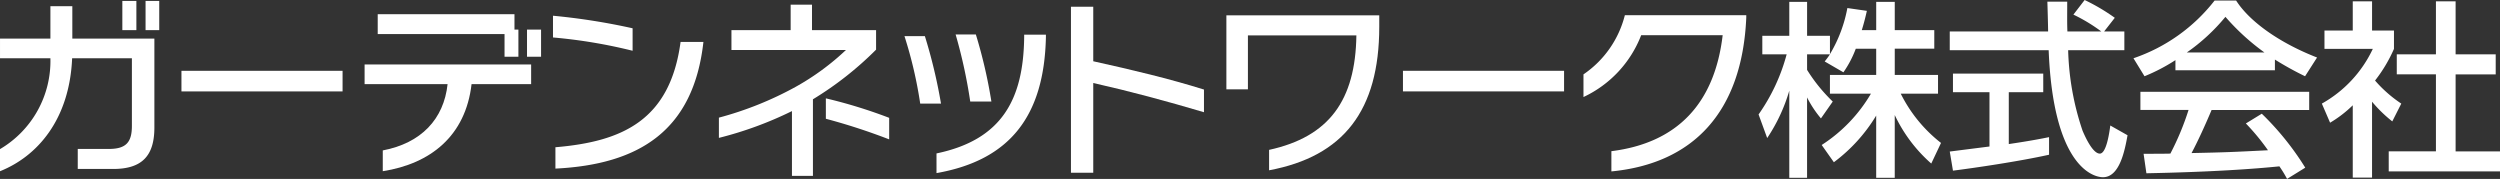
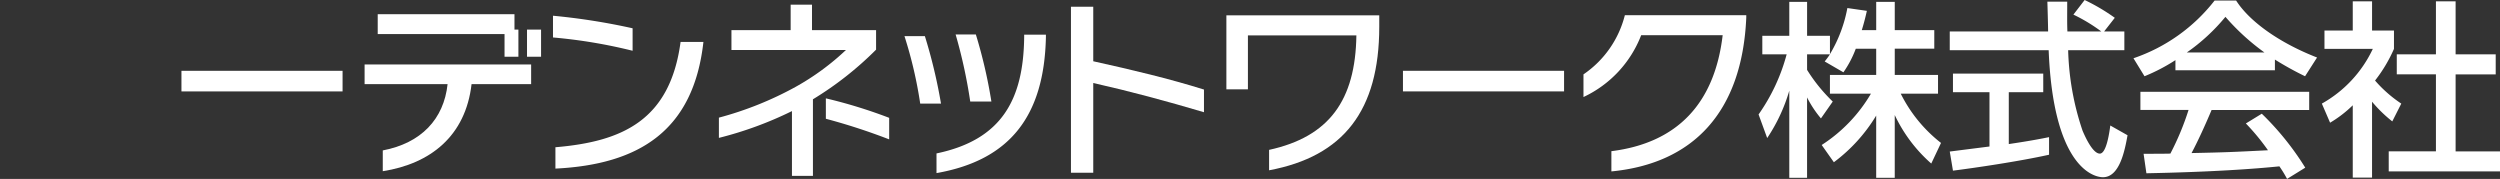
<svg xmlns="http://www.w3.org/2000/svg" id="moji" width="213.608" height="15.286" viewBox="0 0 213.608 15.286">
  <rect x="0" y="0" width="213.608" height="15.286" fill="#333333" stroke="none" />
  <defs>
    <style>.cls-1{fill:#fff;}</style>
  </defs>
  <title>logo</title>
-   <path class="cls-1" d="M150.548,50.689h-3.025v-1.712h2.673c1.489,0,1.953-.608,1.953-1.969V41.23h-5.106c-0.224,5.234-2.961,8.371-6.163,9.652V48.993A8.735,8.735,0,0,0,145.187,41.23h-4.306V39.549h4.306V36.78h1.873v2.77h7.011v7.603C154.07,49.569,153.014,50.689,150.548,50.689ZM151.333,38.829V36.332h1.2v2.497H151.333Zm1.984,0V36.332h1.169v2.497h-1.169Z" transform="translate(-140.88 -36.252)" />
  <path class="cls-1" d="M156.384,44.063V42.302H170.15V44.063H156.384Z" transform="translate(-140.88 -36.252)" />
  <path class="cls-1" d="M181.172,43.438c-0.512,4.434-3.505,6.803-7.587,7.443V49.105c3.281-.624,5.218-2.673,5.538-5.667h-7.091V41.758h14.23v1.681h-5.09Zm2.817-2.337V39.165H173.153V37.468h11.685v1.312h0.336v2.321h-1.184Zm1.92,0v-2.321h1.201v2.321h-1.201Z" transform="translate(-140.88 -36.252)" />
  <path class="cls-1" d="M188.129,39.453V37.596a54.957,54.957,0,0,1,6.803,1.073v1.92A43.788,43.788,0,0,0,188.129,39.453Zm0.208,11.205V48.833c5.699-.48,9.796-2.289,10.693-8.996h1.952C200.134,47.44,195.46,50.306,188.337,50.658Z" transform="translate(-140.88 -36.252)" />
  <path class="cls-1" d="M210.34,44.735v6.546h-1.793V45.744a31.249,31.249,0,0,1-6.242,2.289v-1.729a29.142,29.142,0,0,0,6.547-2.625,21.353,21.353,0,0,0,4.306-3.153H203.377V38.829h5.059V36.652h1.824v2.177h5.475v1.665A28.409,28.409,0,0,1,210.34,44.735Zm1.104,1.665V44.655a42.193,42.193,0,0,1,5.41,1.665v1.841A51.97,51.97,0,0,0,211.444,46.4Z" transform="translate(-140.88 -36.252)" />
  <path class="cls-1" d="M219.506,45.104a36.461,36.461,0,0,0-1.345-5.763h1.744a44.721,44.721,0,0,1,1.377,5.763h-1.776Zm1.392,5.938V49.361c5.619-1.169,7.428-4.658,7.491-9.94v-0.208h1.857v0.208C230.102,46.144,227.188,49.938,220.897,51.042Zm2.882-6.115a43.398,43.398,0,0,0-1.249-5.73h1.729a42.278,42.278,0,0,1,1.328,5.73H223.779Z" transform="translate(-140.88 -36.252)" />
  <path class="cls-1" d="M234.291,43.343v7.667h-1.905V36.828H234.291v4.658c3.329,0.736,6.435,1.473,9.46,2.417v1.937C240.501,44.879,237.477,44.063,234.291,43.343Z" transform="translate(-140.88 -36.252)" />
  <path class="cls-1" d="M249.315,50.802V49.057c5.139-1.121,7.379-4.242,7.459-9.78h-9.268v4.61H245.666V37.564h13.062v0.976C258.728,45.696,255.67,49.617,249.315,50.802Z" transform="translate(-140.88 -36.252)" />
  <path class="cls-1" d="M260.753,44.063V42.302h13.766V44.063H260.753Z" transform="translate(-140.88 -36.252)" />
  <path class="cls-1" d="M278.562,50.898v-1.729c5.635-.704,8.82-4.082,9.508-9.908h-6.963a9.675,9.675,0,0,1-4.93,5.282V42.606a8.683,8.683,0,0,0,3.537-5.058h10.373v0.208C289.735,45.84,285.542,50.226,278.562,50.898Z" transform="translate(-140.88 -36.252)" />
  <path class="cls-1" d="M299.445,40.414a9.168,9.168,0,0,1-1.057,2.017l-1.601-.928c0.128-.16.304-0.384,0.448-0.608H295.283v1.329a13.965,13.965,0,0,0,2.193,2.705l-1.009,1.44a9.145,9.145,0,0,1-1.185-1.792v6.867H293.763V43.999a14.611,14.611,0,0,1-1.889,4.049l-0.736-2.017a16.102,16.102,0,0,0,2.4-5.138H291.458V39.309h2.305v-2.897h1.521v2.897h1.953v1.568a11.865,11.865,0,0,0,1.488-3.938l1.665,0.24c-0.097.448-.225,0.977-0.433,1.648h1.232v-2.417h1.585v2.417h3.377v1.585h-3.377V42.654h3.697v1.601h-3.186a12.292,12.292,0,0,0,3.441,4.21l-0.832,1.761a12.717,12.717,0,0,1-3.121-4.146v5.362h-1.585v-5.314a13.944,13.944,0,0,1-3.617,3.985l-1.04-1.473a13.08,13.08,0,0,0,4.209-4.386h-3.505V42.654h3.953V40.414h-1.744Z" transform="translate(-140.88 -36.252)" />
  <path class="cls-1" d="M320.663,38.941h1.729V40.541h-4.802a23.224,23.224,0,0,0,1.232,6.883c0.08,0.176.801,1.953,1.473,1.953,0.544,0,.801-1.665.896-2.401l1.473,0.833c-0.225,1.232-.656,3.585-2.097,3.585-0.961,0-4.258-1.104-4.643-10.853h-8.451V38.941H315.877c0-.352-0.048-2.129-0.063-2.545h1.696c0,0.992-.016,1.905.016,2.545h2.897a14.292,14.292,0,0,0-2.385-1.44l0.96-1.249a16.928,16.928,0,0,1,2.577,1.521ZM307.474,49.201c0.864-.112,3.025-0.384,3.394-0.432V44.127h-3.121V42.542h7.715V44.127h-2.945v4.434c1.841-.272,2.817-0.464,3.441-0.592v1.504c-2.609.576-6.322,1.121-8.211,1.36Z" transform="translate(-140.88 -36.252)" />
  <path class="cls-1" d="M326.755,41.39a15.81,15.81,0,0,1-2.641,1.377L323.17,41.23a14.849,14.849,0,0,0,6.931-4.93h1.841c1.168,1.825,3.745,3.633,6.915,4.866l-1.025,1.601a27.212,27.212,0,0,1-2.576-1.425v0.913h-8.5V41.39Zm9.54,10.148a10.4,10.4,0,0,0-.656-1.073c-2.193.224-5.778,0.48-11.364,0.592l-0.24-1.665c0.336,0,1.793,0,2.289-.016a23.28,23.28,0,0,0,1.553-3.729h-4.114V44.095h14.422v1.553h-8.339c-0.545,1.297-1.169,2.657-1.713,3.682,2.993-.064,3.329-0.08,6.53-0.24a19.171,19.171,0,0,0-1.889-2.289l1.36-.833a24.036,24.036,0,0,1,3.714,4.61ZM334.358,40.733a19.47,19.47,0,0,1-3.33-3.041,16.409,16.409,0,0,1-3.297,3.041h6.627Z" transform="translate(-140.88 -36.252)" />
  <path class="cls-1" d="M343.556,51.426h-1.649V45.248a10.142,10.142,0,0,1-1.937,1.488l-0.704-1.632a10.433,10.433,0,0,0,4.354-4.674h-4.13V38.861h2.417V36.364h1.649v2.497h1.872v1.569a12.516,12.516,0,0,1-1.616,2.705,11.108,11.108,0,0,0,2.241,1.969L345.284,46.624a11.563,11.563,0,0,1-1.729-1.681v6.482Zm5.458-15.062h1.681v4.53h3.426v1.713h-3.426v6.579h3.794v1.713h-9.509V49.185h4.034V42.606H345.668V40.894h3.346V36.364Z" transform="translate(-140.88 -36.252)" />
</svg>